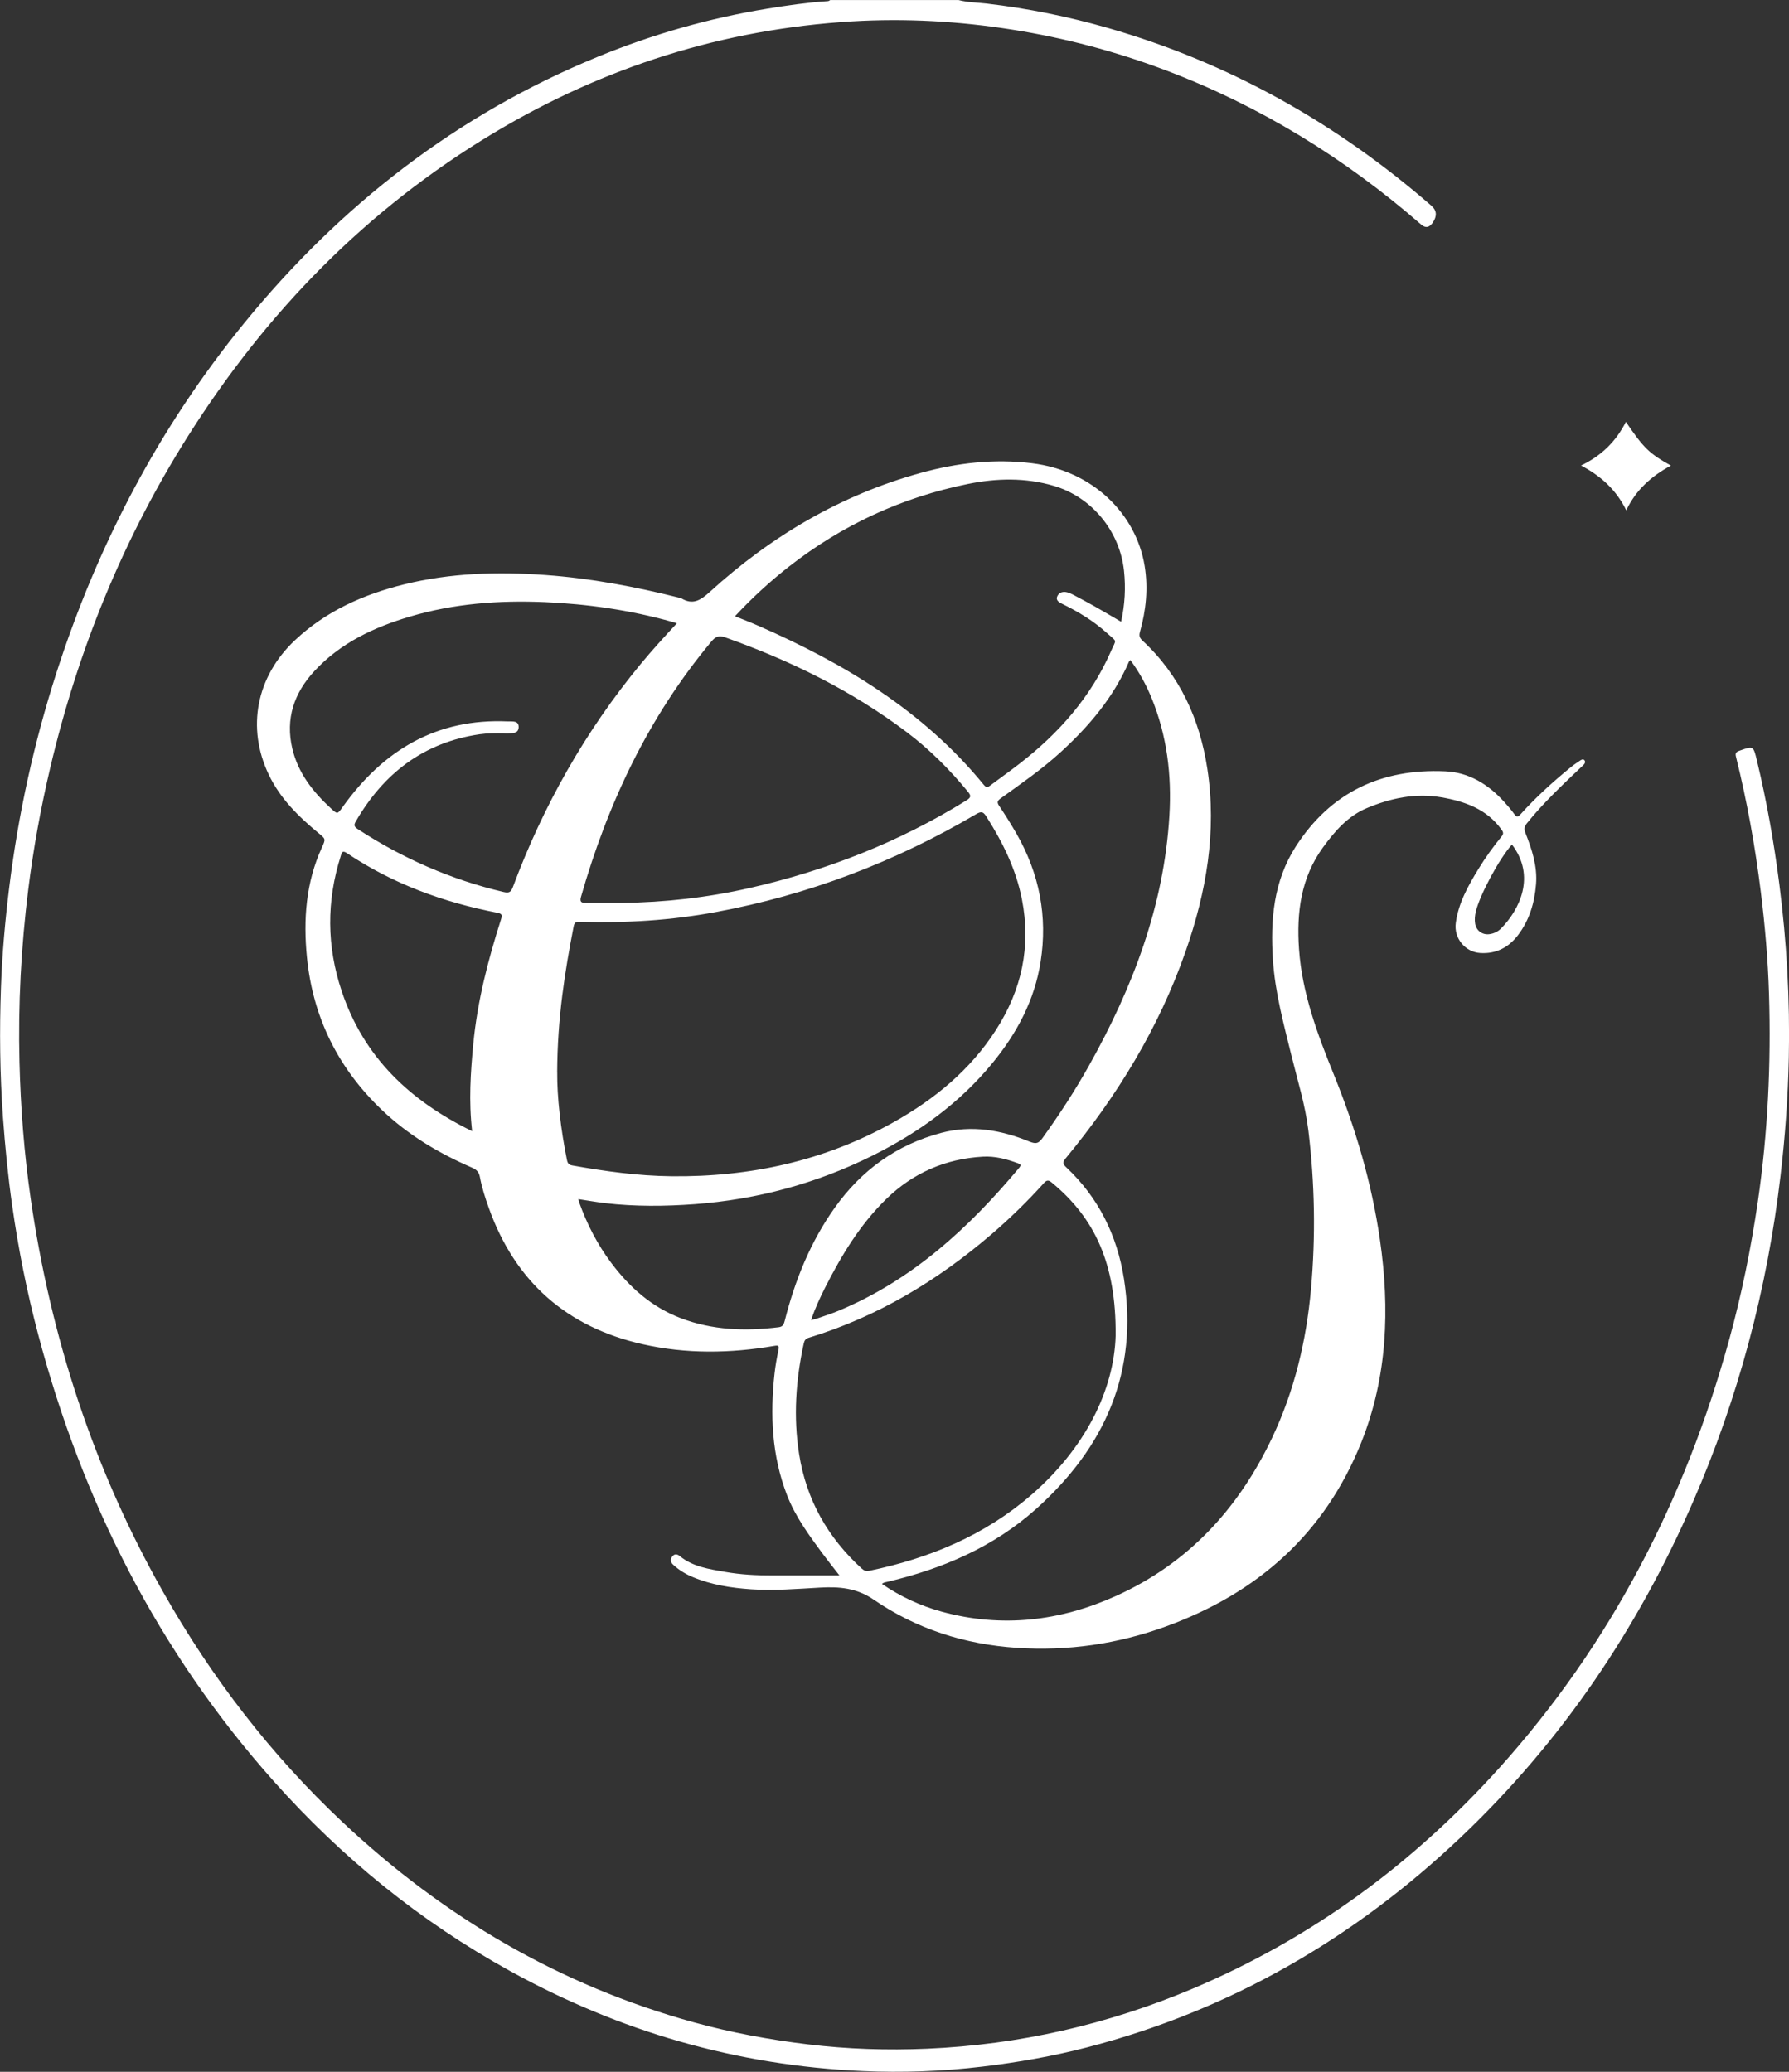
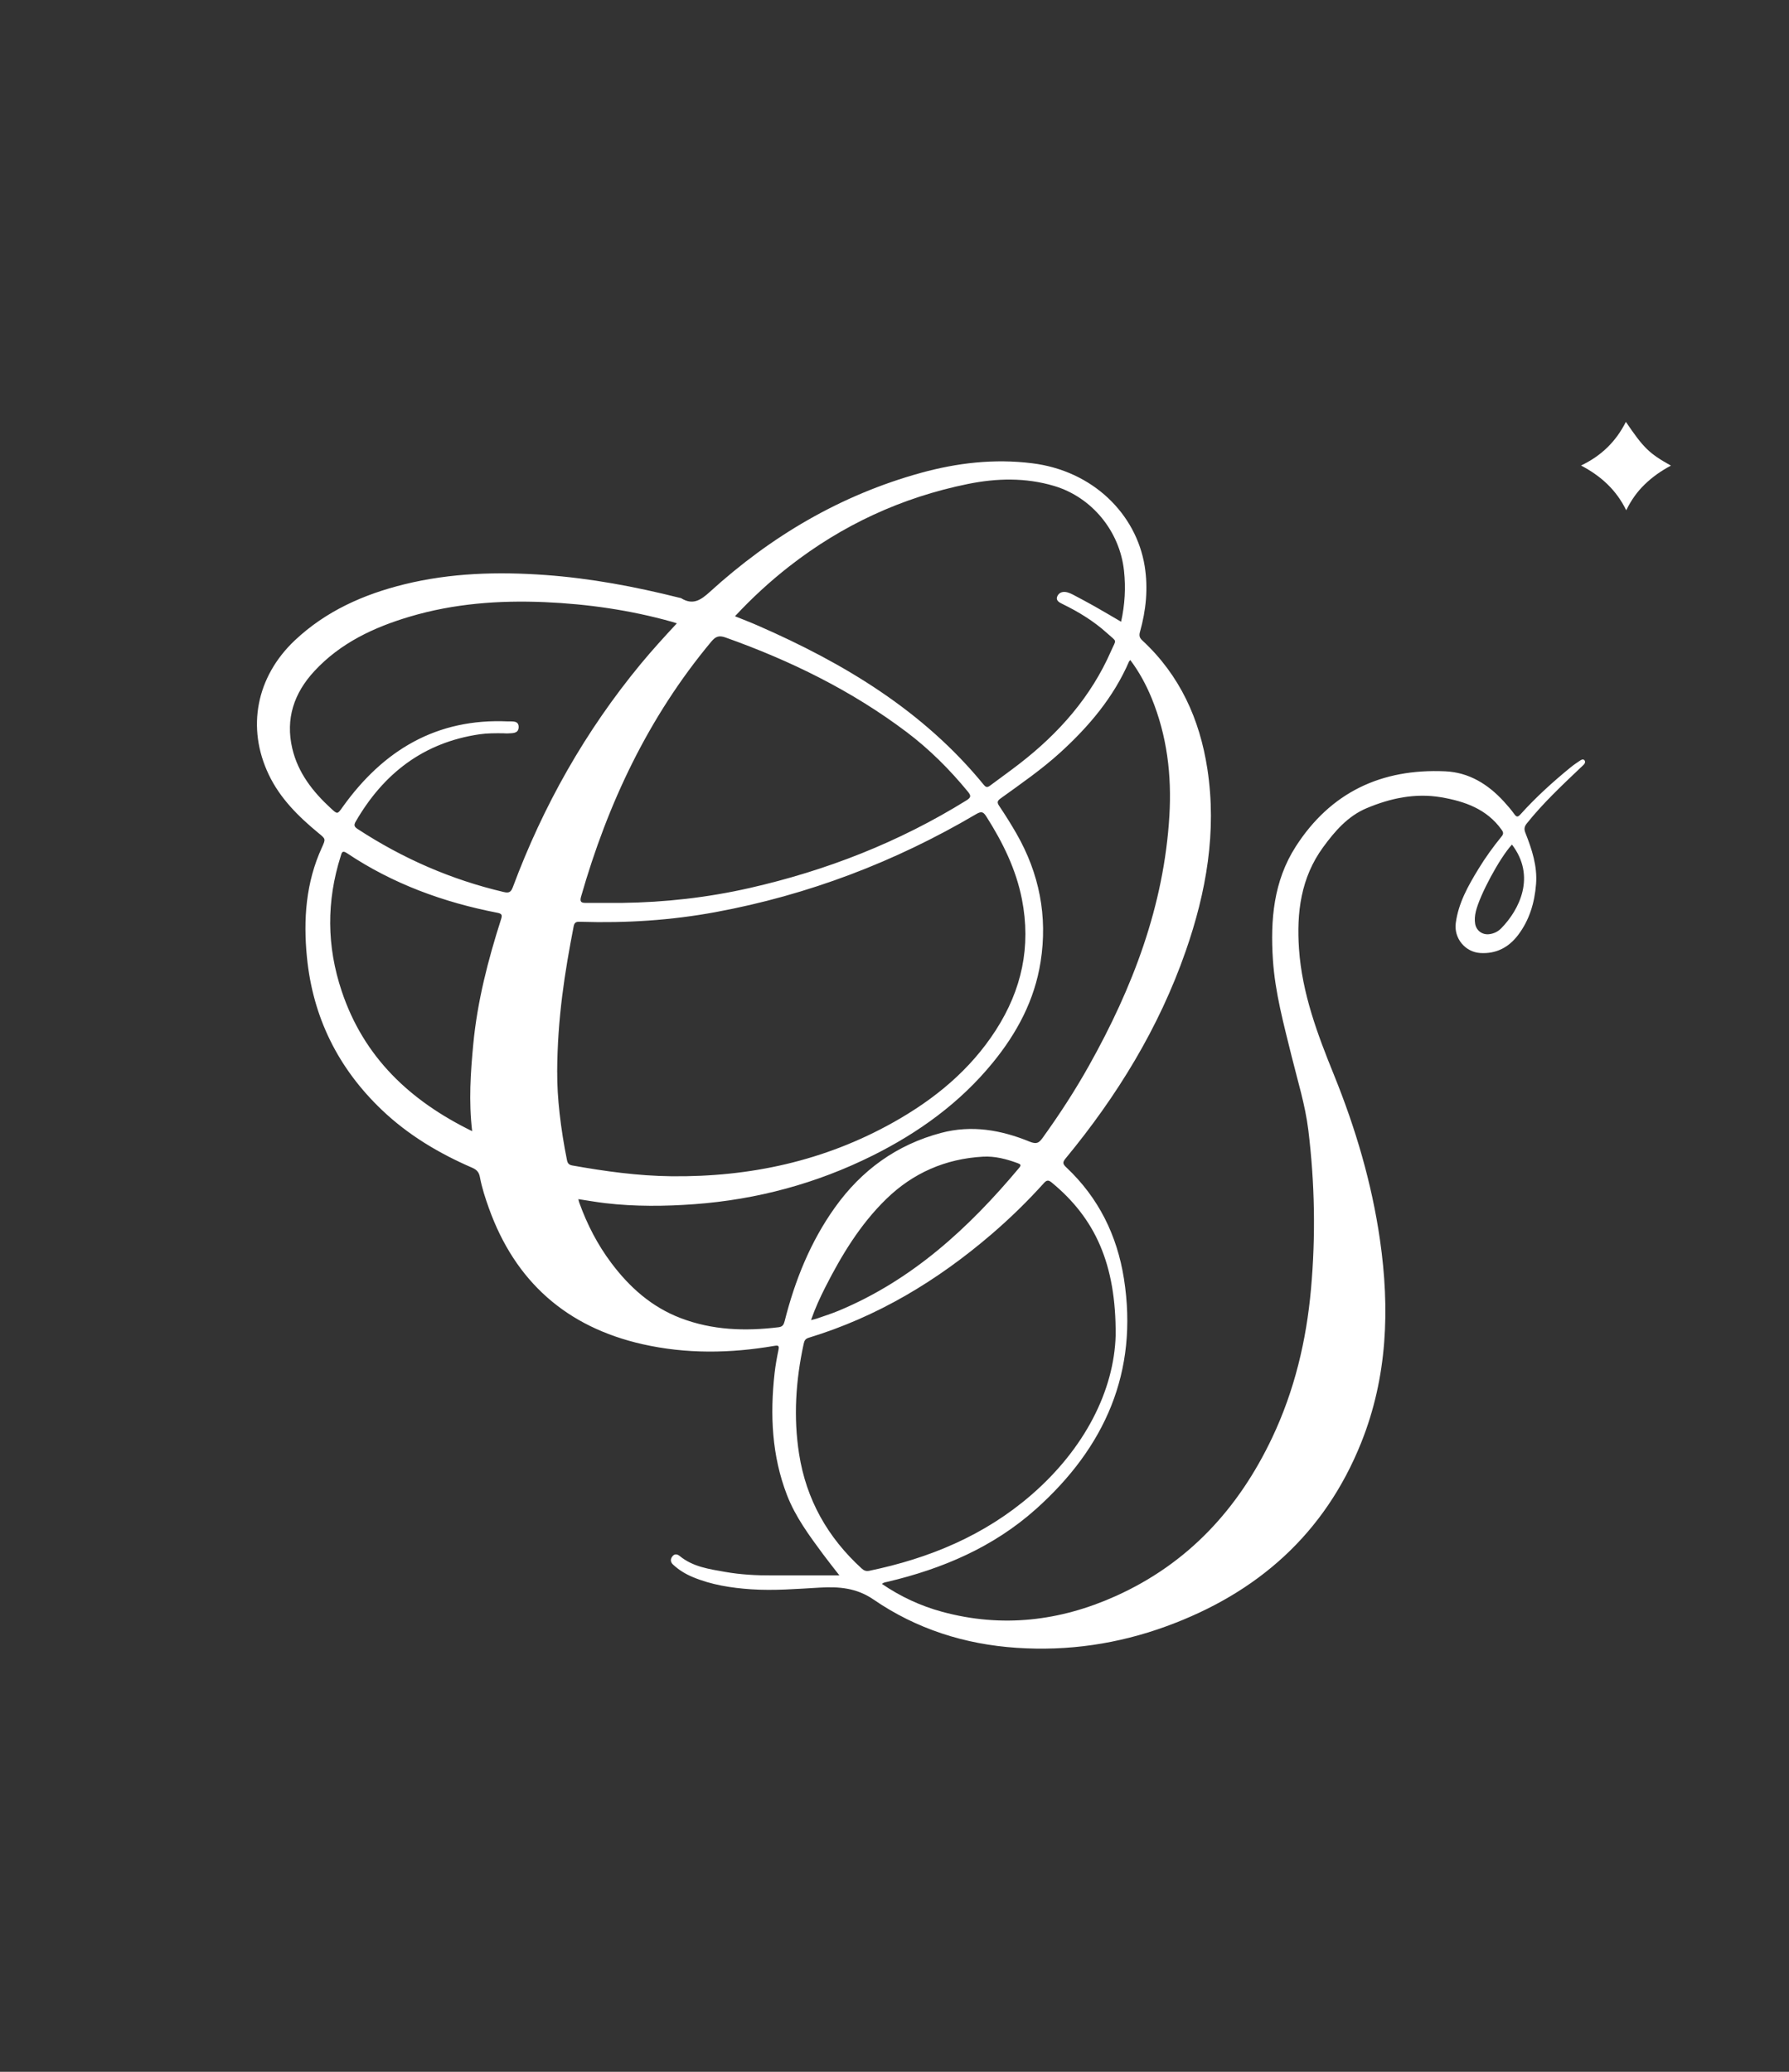
<svg xmlns="http://www.w3.org/2000/svg" id="_Слой_1" data-name="Слой 1" viewBox="0 0 469.39 543.5">
  <rect x="0" y="0" width="469.39" height="543.5" fill="#333333" stroke="none" />
  <defs>
    <style> .cls-1 { fill: #fff; } </style>
  </defs>
-   <path class="cls-1" d="m251.44,0c2.42.64,4.93.65,7.39.93,10.79,1.26,21.39,3.4,31.82,6.39,31.82,9.14,59.99,24.97,84.93,46.66q2.08,1.81.37,4.38-1.36,2.05-3.09.53c-19.98-17.37-42.19-31.07-67-40.45-13.05-4.93-26.47-8.49-40.26-10.67-13.92-2.2-27.9-3-41.95-2.17-33.75,2.02-65.11,11.92-94.1,29.28-33.38,19.99-59.77,47.06-80.43,79.86-16.9,26.84-28.67,55.82-35.94,86.67-2.49,10.56-4.43,21.21-5.77,31.96-1.87,15.03-2.68,30.12-2.3,45.26.3,11.96,1.22,23.88,2.93,35.73,5.27,36.51,16.52,71.03,34.72,103.2,12.73,22.5,28.32,42.8,47.19,60.51,26.47,24.85,56.92,42.74,92.03,52.43,9.83,2.71,19.83,4.56,29.96,5.79,10.41,1.26,20.85,1.6,31.29,1.15,24.16-1.05,47.42-6.34,69.71-15.76,31.22-13.19,57.86-32.79,80.47-57.93,29.27-32.55,48.75-70.38,60.32-112.43,3.26-11.86,5.7-23.91,7.48-36.07,2.64-18.07,3.49-36.26,2.93-54.5-.27-8.96-1.04-17.9-2.15-26.81-1.49-11.95-3.61-23.77-6.52-35.45-.21-.85-.01-1.22.87-1.53,3.71-1.32,3.69-1.36,4.63,2.54,2.58,10.7,4.48,21.52,5.88,32.43,1.94,15.14,2.81,30.33,2.49,45.57-.22,10.33-.96,20.63-2.17,30.9-3.48,29.68-11.05,58.26-23,85.65-14.51,33.27-34.45,62.84-60.85,87.88-28.03,26.58-60.49,45.38-97.99,55.13-9.08,2.36-18.3,3.97-27.62,5.08-10.46,1.25-20.96,1.62-31.45,1.16-32.89-1.45-63.71-10.38-92.52-26.29-23.52-12.99-44.07-29.7-61.92-49.74-30.28-33.98-50.24-73.41-61.82-117.25-2.94-11.11-5.18-22.37-6.8-33.73-1.1-7.68-1.86-15.41-2.42-23.16-.82-11.37-.93-22.74-.53-34.11.31-8.74,1.09-17.46,2.16-26.15,2.37-19.19,6.48-37.98,12.4-56.38,10.8-33.57,26.9-64.32,49.22-91.68,25.19-30.89,55.78-54.72,92.81-69.91,14.37-5.9,29.23-10.15,44.57-12.64,5.14-.84,10.29-1.59,15.49-1.94.33-.02.66-.03.9-.31h33.66Z" />
  <path class="cls-1" d="m220.24,413.28c-1.57-2.03-2.99-3.8-4.34-5.62-3.59-4.86-7.19-9.72-9.4-15.42-4.01-10.36-4.48-21.1-3.27-31.99.23-2.05.6-4.09,1.02-6.11.24-1.15-.04-1.25-1.11-1.07-11.54,1.98-23.09,2.15-34.55-.44-19.95-4.51-33.43-16.43-40.33-35.72-.95-2.66-1.83-5.35-2.35-8.14-.23-1.25-.83-1.92-2.01-2.43-8.7-3.76-16.77-8.56-23.67-15.13-11.5-10.94-18.15-24.33-19.7-40.12-.97-9.86-.29-19.58,3.93-28.77,1.04-2.27.99-2.23-.92-3.8-5.24-4.32-10.05-9.07-13.02-15.3-5.89-12.32-3.27-25.69,6.82-35.22,8.14-7.68,18.02-12.07,28.72-14.71,12.17-3,24.55-3.35,37-2.45,11.92.86,23.61,3.06,35.19,5.97.16.04.34.04.47.12,3.05,1.88,5.1.54,7.51-1.65,16.05-14.61,34.32-25.41,55.34-31.22,9.57-2.64,19.29-3.77,29.24-2.53,15.98,1.98,27.3,13.34,29.52,26.95.95,5.87.36,11.61-1.23,17.28-.28.99-.12,1.57.62,2.25,9.84,9.12,15.06,20.63,17.06,33.69,2.52,16.44-.28,32.32-5.68,47.81-7.01,20.12-17.98,37.99-31.49,54.36-.87,1.05-.79,1.48.18,2.39,8.44,7.94,13.31,17.82,15.1,29.16,3.85,24.5-5,44.27-23.05,60.43-11.19,10.01-24.56,15.7-39,19.11-.47.11-.96.12-1.43.56,4.88,3.33,10.13,5.77,15.77,7.3,15.68,4.26,30.88,2.48,45.54-4.11,19.02-8.55,32.24-22.93,41.08-41.59,5.84-12.34,8.95-25.39,10.17-38.94,1.25-13.93,1-27.84-.7-41.73-.81-6.61-2.81-12.96-4.39-19.39-2.05-8.34-4.33-16.64-4.9-25.27-.69-10.44.16-20.63,5.99-29.71,9.16-14.25,22.49-20.49,39.21-19.74,6.26.28,11.26,3.4,15.41,7.94.95,1.04,1.89,2.12,2.71,3.27.64.91,1,.79,1.68.03,4.02-4.46,8.46-8.48,13.1-12.27.84-.69,1.75-1.29,2.65-1.89.31-.2.77-.32,1.03.07.23.34.11.75-.17,1.05-.3.32-.63.6-.94.9-4.89,4.65-9.82,9.28-14.05,14.57-.67.83-.76,1.51-.37,2.48,1.7,4.32,3.17,8.71,2.79,13.46-.39,4.87-1.73,9.42-4.72,13.35-2.46,3.24-5.74,4.96-9.88,4.71-4.02-.24-6.99-3.89-6.46-7.88.7-5.26,3.25-9.76,5.95-14.18,1.81-2.98,3.86-5.8,6.06-8.51.57-.69.5-1.1,0-1.79-3.89-5.42-9.62-7.42-15.8-8.49-6.82-1.17-13.36.23-19.61,2.86-4.92,2.07-8.34,6.04-11.41,10.24-5.84,8-6.99,17.15-6.32,26.73.81,11.63,4.87,22.39,9.18,33.02,5.66,13.98,9.91,28.33,12.06,43.25,2.61,18.1,1.97,35.98-4.92,53.18-9.6,23.96-27.25,39.51-51.24,48.23-12.64,4.6-25.69,6.51-39.14,5.61-13.65-.91-26.32-4.94-37.58-12.67-4.47-3.07-9.09-3.41-14.05-3.13-6.04.34-12.07.85-18.11.44-5.22-.36-10.38-1.16-15.26-3.2-1.92-.8-3.69-1.87-5.21-3.31-.71-.67-.7-1.47-.09-2.19.59-.7,1.31-.49,1.89-.01,3.46,2.83,7.69,3.41,11.87,4.15,4.09.72,8.21.94,12.36.92,5.77-.02,11.54,0,17.67,0Zm-74.04-132.02c-.06,6.54.9,14.84,2.56,23.08.19.94.6,1.26,1.44,1.41,8.58,1.53,17.18,2.72,25.93,2.82,20.64.23,40.19-4,58.28-14.15,10.77-6.04,20.13-13.69,26.9-24.22,6.78-10.55,9.25-21.91,6.82-34.28-1.54-7.87-5.01-14.89-9.26-21.6-.83-1.3-1.27-1.62-2.76-.74-21.28,12.53-44.03,21.19-68.32,25.69-11.71,2.17-23.53,2.92-35.43,2.55-.93-.03-1.61-.05-1.84,1.16-2.33,12.03-4.27,24.1-4.33,38.28Zm146.52,69.05c.14-18.8-5.46-30.77-16.77-40.09-.87-.72-1.32-.67-2.07.16-4.27,4.74-8.83,9.19-13.66,13.34-14.23,12.22-30,21.73-48.05,27.22-.9.27-1.13.8-1.31,1.61-2.07,9.55-2.72,19.17-1.2,28.86,1.87,11.96,7.49,21.9,16.4,30.04.61.56,1.17.79,2.02.62,15.75-3.27,30.24-9.27,42.52-19.91,13.99-12.13,21.71-27.34,22.12-41.85Zm-140.97-35.71c.11.43.16.69.25.93,2.04,5.67,4.77,10.97,8.39,15.79,4.79,6.38,10.56,11.53,18.14,14.44,8.36,3.21,16.97,3.49,25.73,2.42,1.09-.13,1.38-.69,1.62-1.63,2.7-10.69,6.76-20.8,13.2-29.81,6.97-9.76,16.17-16.45,27.87-19.55,8-2.12,15.7-.76,23.12,2.27,1.9.78,2.5.41,3.51-.99,4.39-6.1,8.49-12.39,12.16-18.95,11.45-20.43,19.68-41.92,21.08-65.57.63-10.61-.62-20.97-4.69-30.88-1.45-3.51-3.25-6.83-5.56-9.91-.19.2-.28.26-.32.34-4.08,9.44-10.54,17.06-18.06,23.91-4.89,4.45-10.31,8.19-15.65,12.04-.94.68-.97,1.09-.34,2.02,1.58,2.35,3.08,4.75,4.49,7.2,6,10.47,8.22,21.68,6.34,33.64-1.58,10.07-6.21,18.72-12.58,26.5-8.63,10.55-19.44,18.33-31.55,24.36-14.69,7.31-30.26,11.5-46.6,12.72-7.83.58-15.67.65-23.48-.26-2.3-.27-4.59-.68-7.03-1.05Zm41.09-152.94c2.1.85,4.08,1.6,6.01,2.45,22.63,9.89,43.43,22.36,59.31,41.82.56.68.96.65,1.6.17,2.57-1.93,5.19-3.78,7.73-5.75,10.32-7.98,18.76-17.52,24.03-29.58,1.41-3.22,1.67-2.2-1.04-4.66-3.49-3.16-7.48-5.6-11.71-7.66-.8-.39-1.87-.91-1.35-2.05.48-1.05,1.54-1.31,2.66-1,.47.13.93.32,1.36.55,1.92,1.02,3.85,2.03,5.74,3.1,2.31,1.3,4.58,2.66,6.97,4.05,1-4.52,1.24-8.92.76-13.4-1.12-10.35-8.41-19.26-18.33-22.22-7.49-2.23-15.07-2.05-22.62-.52-17.35,3.52-33.01,10.77-46.96,21.68-5.02,3.93-9.7,8.23-14.15,13.01Zm-15.24,1.86c-.56-.17-.96-.31-1.36-.42-10.9-3.05-22.03-4.65-33.32-5.14-11.98-.51-23.84.37-35.39,3.8-9.45,2.81-18.22,6.91-25.06,14.31-5.34,5.77-7.61,12.5-5.78,20.29,1.5,6.38,5.38,11.33,10.11,15.68,1.78,1.64,1.72,1.6,3.14-.39,10.62-14.83,24.59-23.25,43.32-22.4,1.12.05,2.91-.3,2.82,1.58-.08,1.69-1.72,1.48-2.94,1.57-.38.03-.76-.04-1.14-.04-2.07-.01-4.14-.03-6.19.27-14.69,2.16-25.19,10.27-32.5,22.93-.55.95-.31,1.37.53,1.92,11.81,7.72,24.54,13.29,38.3,16.52,1.41.33,1.92.06,2.43-1.3,7.95-21.33,19-40.9,33.51-58.48,3.01-3.64,6.2-7.14,9.52-10.71Zm-14.43,73.34c11.3-.14,22.48-1.4,33.49-3.9,20.2-4.59,39.25-12.04,56.89-22.98,1.32-.82,1.24-1.27.35-2.36-4.76-5.79-10.03-11.05-16-15.56-14.46-10.91-30.52-18.77-47.53-24.82-1.77-.63-2.64-.25-3.77,1.11-16.45,19.73-27.14,42.38-34.16,66.92-.39,1.35.14,1.6,1.25,1.59,3.16,0,6.31,0,9.47,0Zm-39.29,59.88c-.92-7.81-.42-15.35.3-22.88,1.07-11.21,3.87-22.04,7.29-32.73.33-1.04.27-1.44-.98-1.68-14.13-2.74-27.44-7.59-39.46-15.64-1.28-.86-1.36-.08-1.64.79-3.75,11.84-3.69,23.61.27,35.43,5.81,17.37,17.94,28.76,34.22,36.71Zm88.92,49.56c.73-.19,1.16-.27,1.56-.41,1.9-.67,3.82-1.27,5.67-2.04,19.32-8.04,34.19-21.73,47.39-37.51.62-.74.29-.95-.42-1.21-2.93-1.07-5.91-1.87-9.07-1.7-9.86.55-18.4,4.28-25.43,11.14-6.81,6.64-11.69,14.7-15.97,23.13-1.37,2.7-2.64,5.45-3.73,8.59Zm183.9-124.74c-3.22,3.49-8.45,13.21-9.48,17.57-.25,1.07-.36,2.15-.17,3.23.31,1.78,1.87,2.92,3.66,2.71,1.24-.14,2.34-.69,3.17-1.54,4.79-4.88,9.18-13.66,2.82-21.97Z" />
  <path class="cls-1" d="m438.4,122.15c-2.61,1.39-4.86,2.99-6.86,4.92-1.97,1.9-3.53,4.09-4.86,6.79-2.62-5.37-6.68-9.02-11.86-11.74,5.35-2.54,9.19-6.32,11.77-11.45,4.68,6.89,6.08,8.26,11.82,11.48Z" />
</svg>